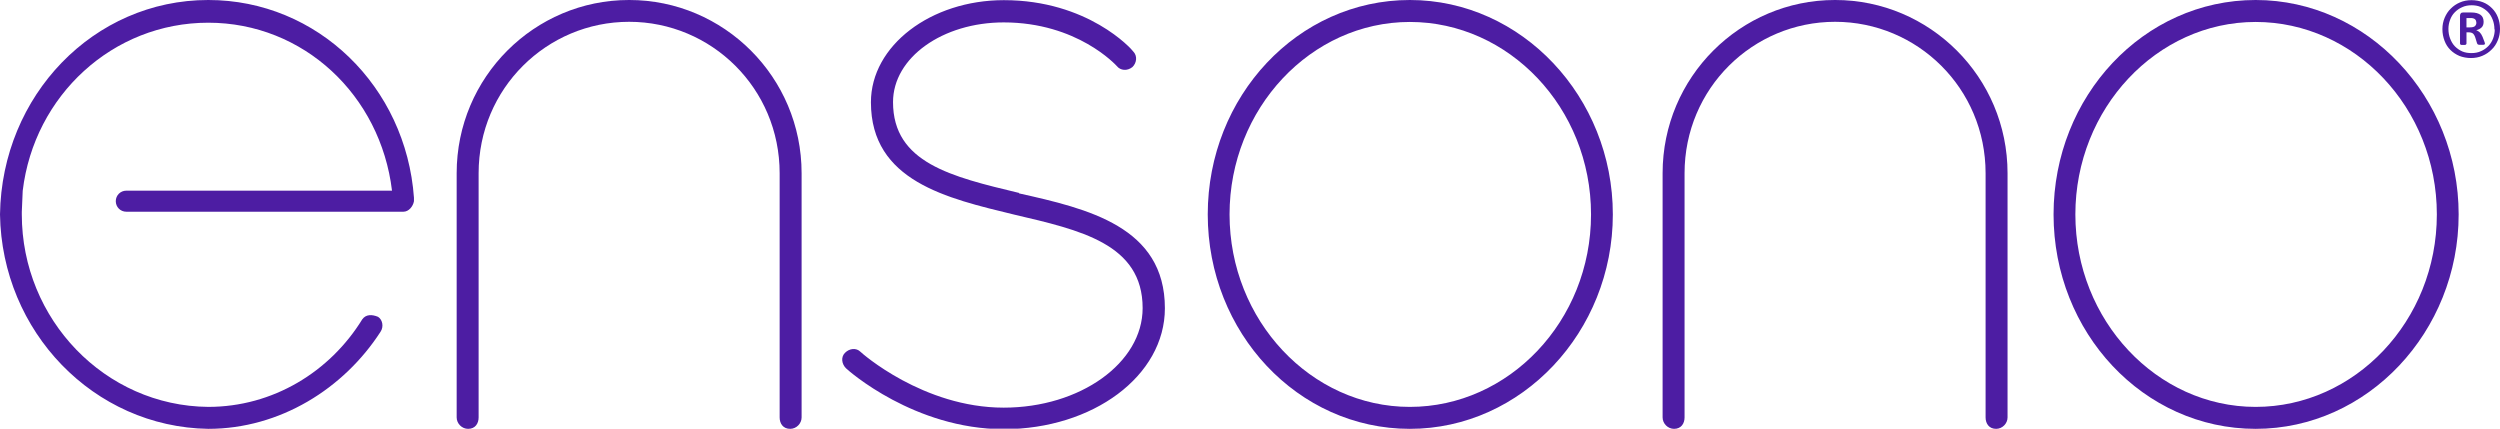
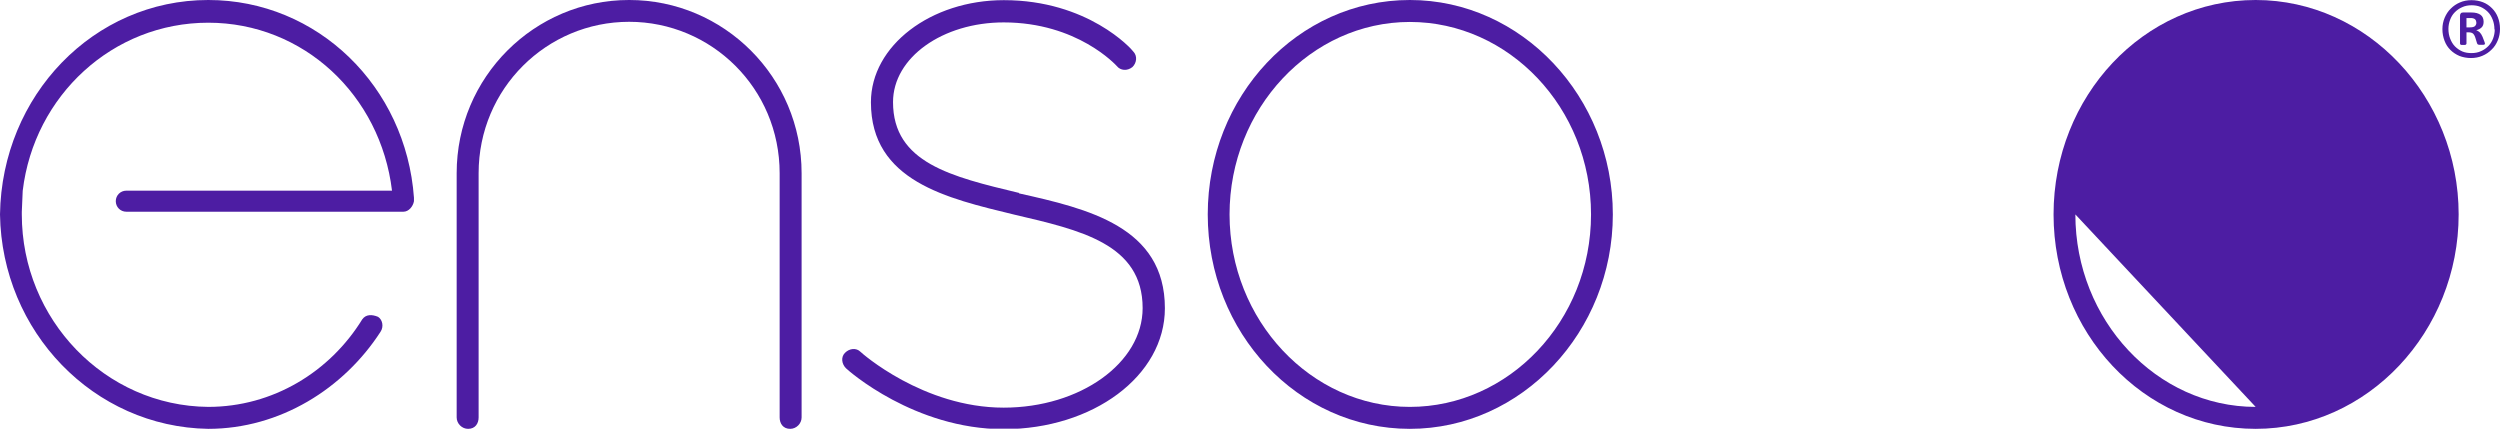
<svg xmlns="http://www.w3.org/2000/svg" id="b" viewBox="0 0 166.26 28.51">
  <defs>
    <style>.d{fill:#4d1da3;}</style>
  </defs>
  <g id="c">
    <path class="d" d="M67.77,12.83c-4.5-1.08-8.38-2-8.38-6.04,0-2.97,3.31-5.3,7.36-5.3,4.9,0,7.47,2.85,7.53,2.91.23.29.68.34,1.03.06.29-.28.34-.74.06-1.03-.11-.17-3.02-3.42-8.61-3.42-4.85,0-8.84,3.02-8.84,6.79,0,5.25,5.07,6.39,9.52,7.47,4.39,1.03,8.55,1.94,8.55,6.22,0,3.65-4.16,6.62-9.24,6.62-5.36,0-9.47-3.65-9.52-3.71-.29-.29-.74-.23-1.03.06-.29.28-.23.74.06,1.03.17.17,4.56,4.05,10.49,4.05s10.72-3.54,10.72-8.04c0-5.42-5.13-6.62-9.7-7.64Z" />
    <path class="d" d="M13.85,0C6.23,0,.12,6.34,0,14.26c.12,7.8,6.23,14.14,13.85,14.26,4.77,0,9.02-2.68,11.46-6.46.23-.35.12-.81-.17-.99-.41-.17-.81-.17-1.05.17-2.15,3.49-5.94,5.82-10.24,5.82-6.87-.06-12.4-5.82-12.4-12.8v-.17l.06-1.4C2.27,6.34,7.51,1.51,13.85,1.51s11.46,4.83,12.22,11.17H8.4s0,0,0,0c-.39,0-.7.31-.7.7s.31.7.7.7c0,0,0,0,0,0h0s18.43,0,18.43,0c.35,0,.64-.35.7-.7v-.23C27,5.76,21.12,0,13.85,0Z" />
-     <path class="d" d="M122.03,0c-6.28,0-11.46,5.12-11.46,11.52v16.24c0,.41.35.76.76.76.47,0,.7-.35.7-.76V11.52c0-5.64,4.54-10.07,10.01-10.07s10.01,4.42,10.01,10.07v16.24c0,.41.23.76.7.76.41,0,.76-.35.76-.76V11.52c0-6.4-5.18-11.52-11.46-11.52Z" />
    <path class="d" d="M41.83,0c-6.28,0-11.46,5.12-11.46,11.52v16.24c0,.41.35.76.76.76.47,0,.7-.35.7-.76V11.52c0-5.64,4.54-10.07,10.01-10.07s10.01,4.42,10.01,10.07v16.24c0,.41.23.76.7.76.41,0,.76-.35.76-.76V11.52c0-6.4-5.18-11.52-11.46-11.52Z" />
    <path class="d" d="M93.76,0c-7.45,0-13.44,6.4-13.44,14.26s5.99,14.26,13.44,14.26,13.5-6.46,13.5-14.26S101.21,0,93.76,0ZM93.76,27.06c-6.58,0-11.99-5.76-11.99-12.8s5.41-12.8,11.99-12.8,12.05,5.7,12.05,12.8-5.47,12.8-12.05,12.8Z" />
-     <path class="d" d="M150.01,0c-7.45,0-13.44,6.4-13.44,14.26s5.99,14.26,13.44,14.26,13.5-6.46,13.5-14.26-6.05-14.26-13.5-14.26ZM150.01,27.06c-6.58,0-11.99-5.76-11.99-12.8s5.41-12.8,11.99-12.8,12.05,5.7,12.05,12.8-5.47,12.8-12.05,12.8Z" />
+     <path class="d" d="M150.01,0c-7.45,0-13.44,6.4-13.44,14.26s5.99,14.26,13.44,14.26,13.5-6.46,13.5-14.26-6.05-14.26-13.5-14.26ZM150.01,27.06c-6.58,0-11.99-5.76-11.99-12.8Z" />
    <path class="d" d="M166.26,1.93c0,.27-.05.52-.15.76s-.23.44-.41.61c-.17.17-.37.31-.61.41-.23.1-.49.15-.76.15s-.54-.05-.77-.14c-.23-.1-.43-.23-.6-.4-.17-.17-.3-.37-.39-.61s-.14-.49-.14-.77.05-.52.15-.76c.1-.23.23-.44.41-.61.17-.17.37-.31.61-.41.23-.1.49-.15.76-.15s.54.05.77.14.43.23.6.4.3.37.39.6c.09.23.14.49.14.76ZM165.89,1.96c0-.24-.04-.46-.12-.66s-.18-.37-.32-.51c-.14-.14-.3-.25-.48-.33-.19-.08-.39-.11-.6-.11-.23,0-.44.04-.63.13-.19.08-.35.2-.49.34s-.24.31-.31.5c-.07.19-.11.39-.11.6,0,.24.04.46.12.66.08.2.18.37.32.51.14.14.3.25.48.33.19.08.39.11.61.11.24,0,.45-.04.64-.13.19-.08.35-.2.49-.34.13-.14.24-.31.31-.5.07-.19.11-.39.11-.6ZM165.24,2.91s0,.03,0,.04c0,.01-.01.02-.03.02-.02,0-.04,0-.07.01-.03,0-.08,0-.13,0-.05,0-.09,0-.12,0-.03,0-.06,0-.08-.02-.02,0-.04-.02-.05-.03-.01-.01-.02-.03-.03-.06l-.11-.36c-.04-.13-.1-.23-.16-.28-.06-.05-.16-.08-.29-.08h-.14v.75s-.01.05-.04.07-.08.02-.17.02-.16,0-.18-.02-.04-.04-.04-.07v-1.86c0-.06.02-.12.05-.15.03-.04.08-.06.15-.06h.54c.14,0,.26.01.37.04s.19.07.26.12c.07.05.12.12.15.19s.05.16.05.26c0,.17-.04.29-.13.38s-.21.15-.36.19c.08.03.16.07.23.14.07.07.13.16.19.3l.13.34c.02.07.04.11.04.13ZM164.68,1.48s0-.08-.02-.11-.03-.07-.06-.09-.07-.05-.12-.06c-.05-.02-.12-.02-.2-.02h-.25v.62h.24c.16,0,.27-.03.33-.09s.09-.14.09-.23Z" />
  </g>
</svg>